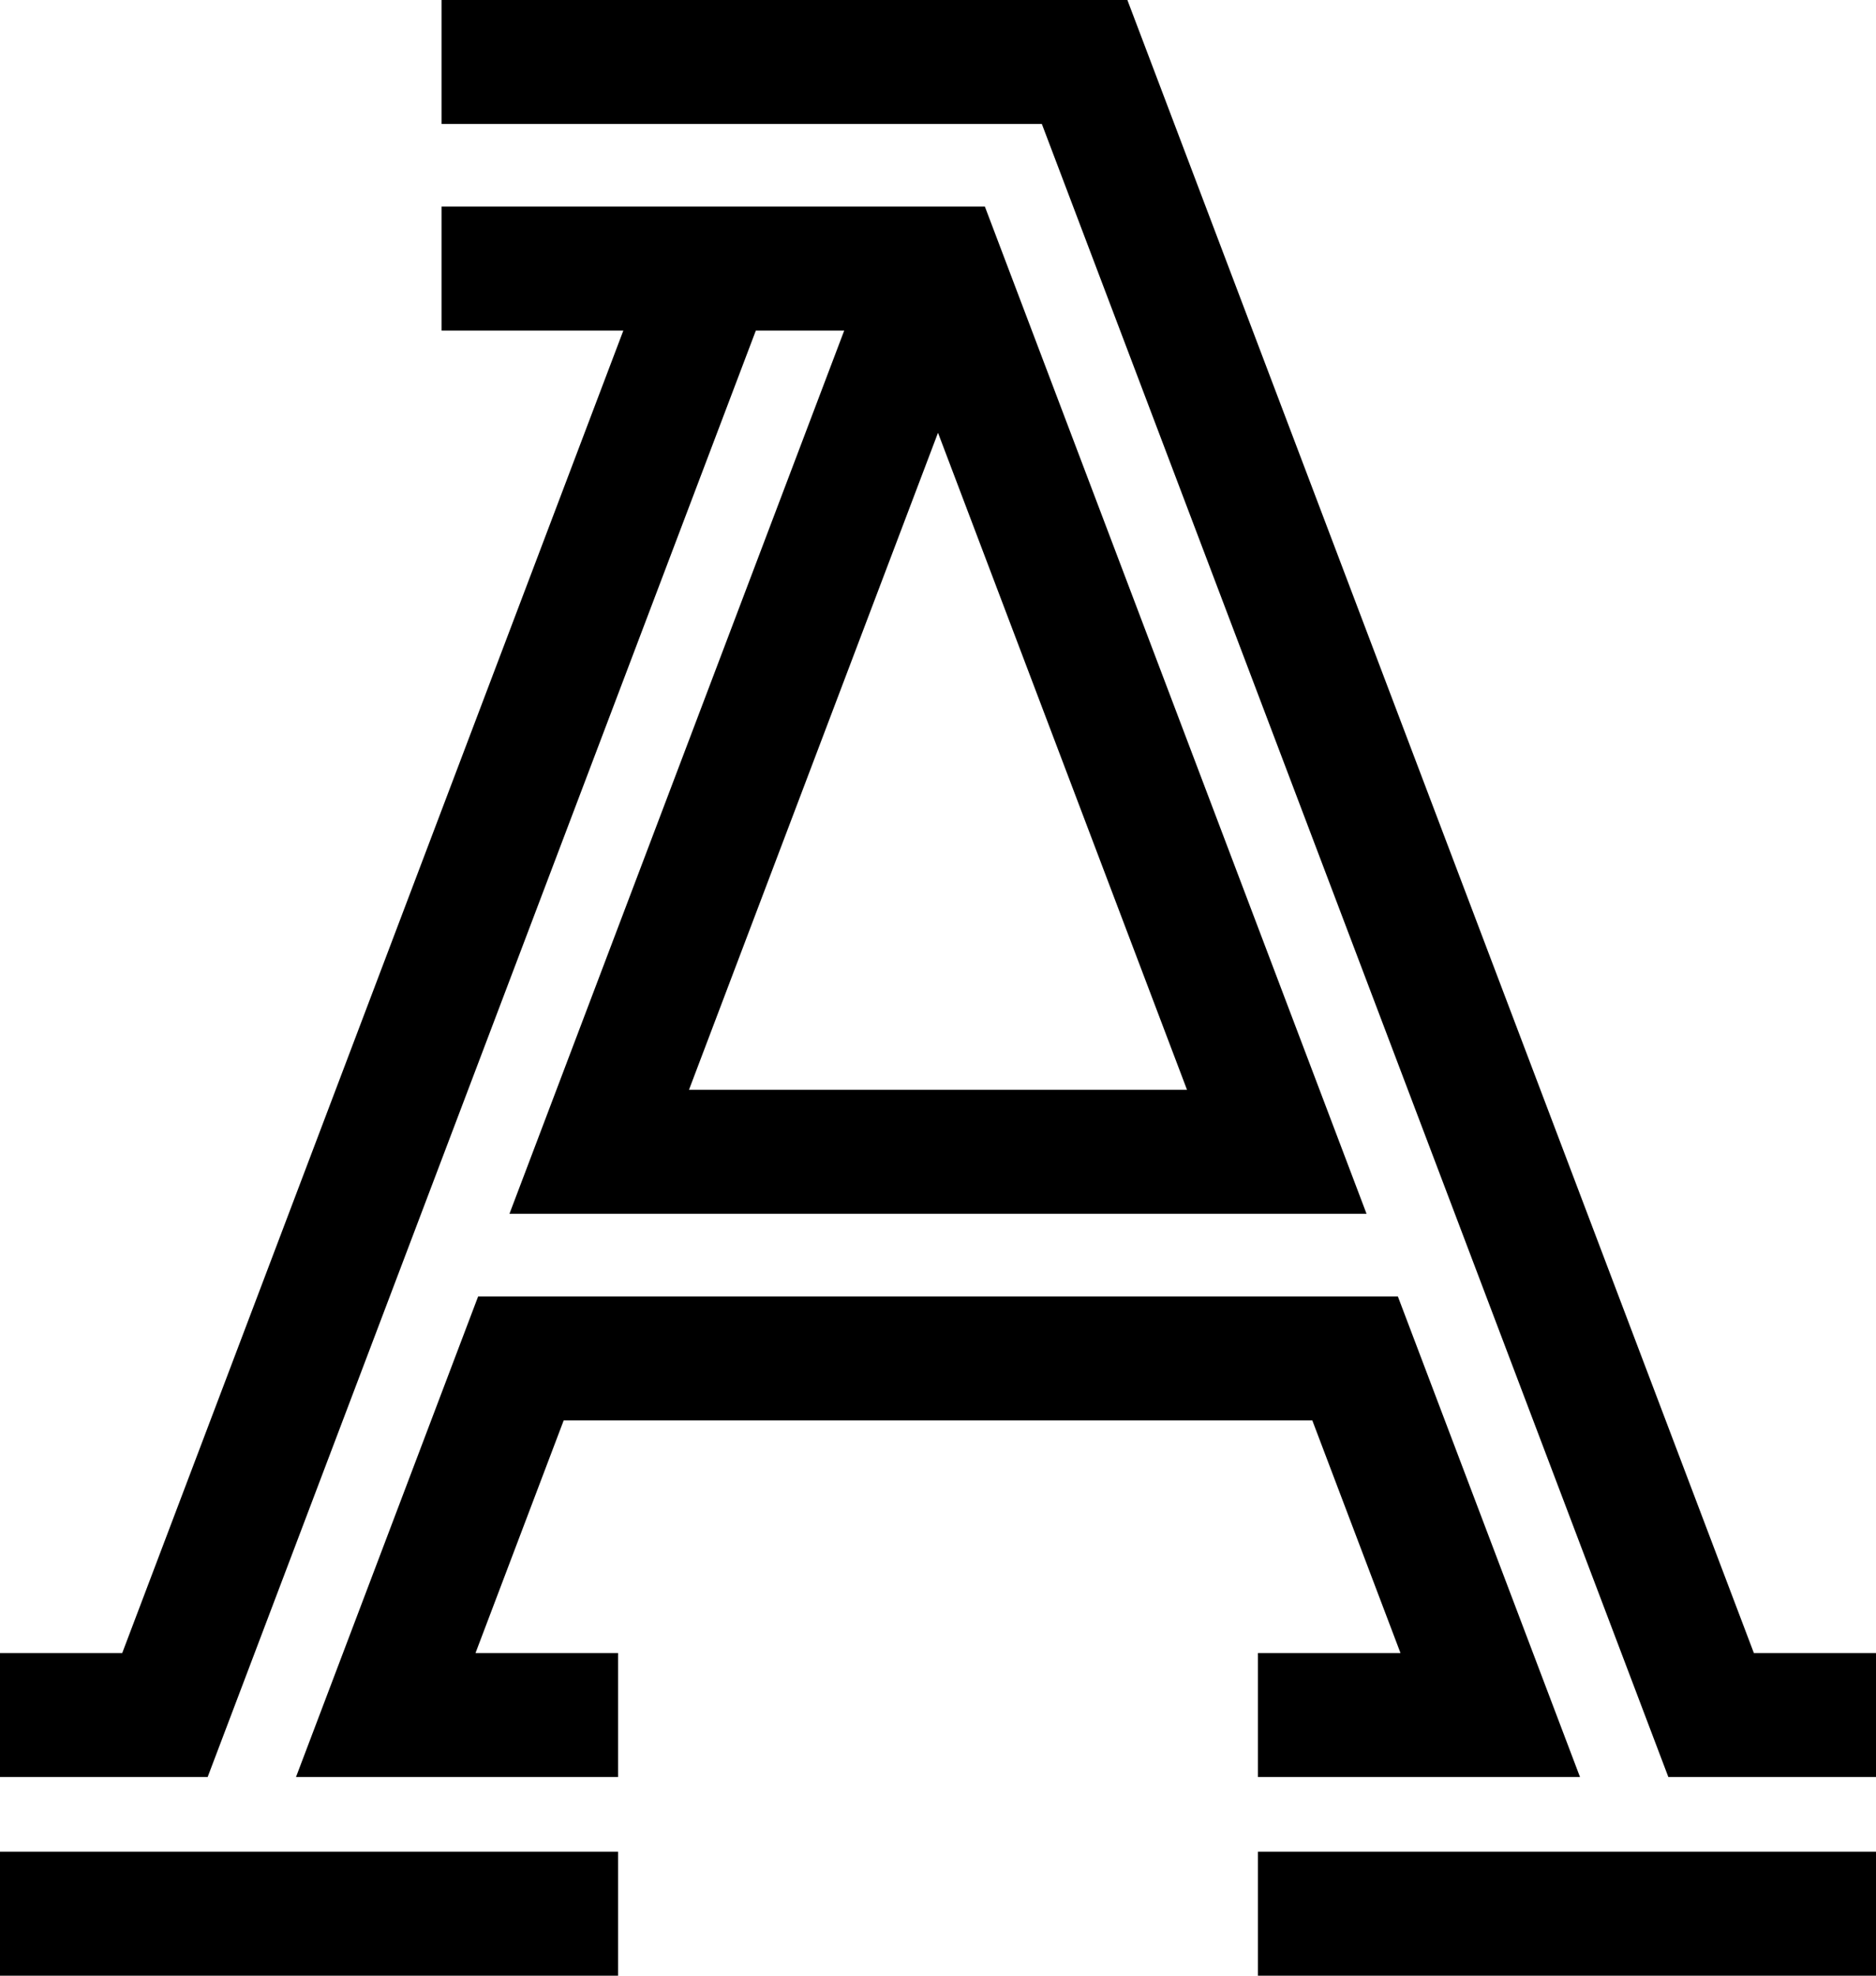
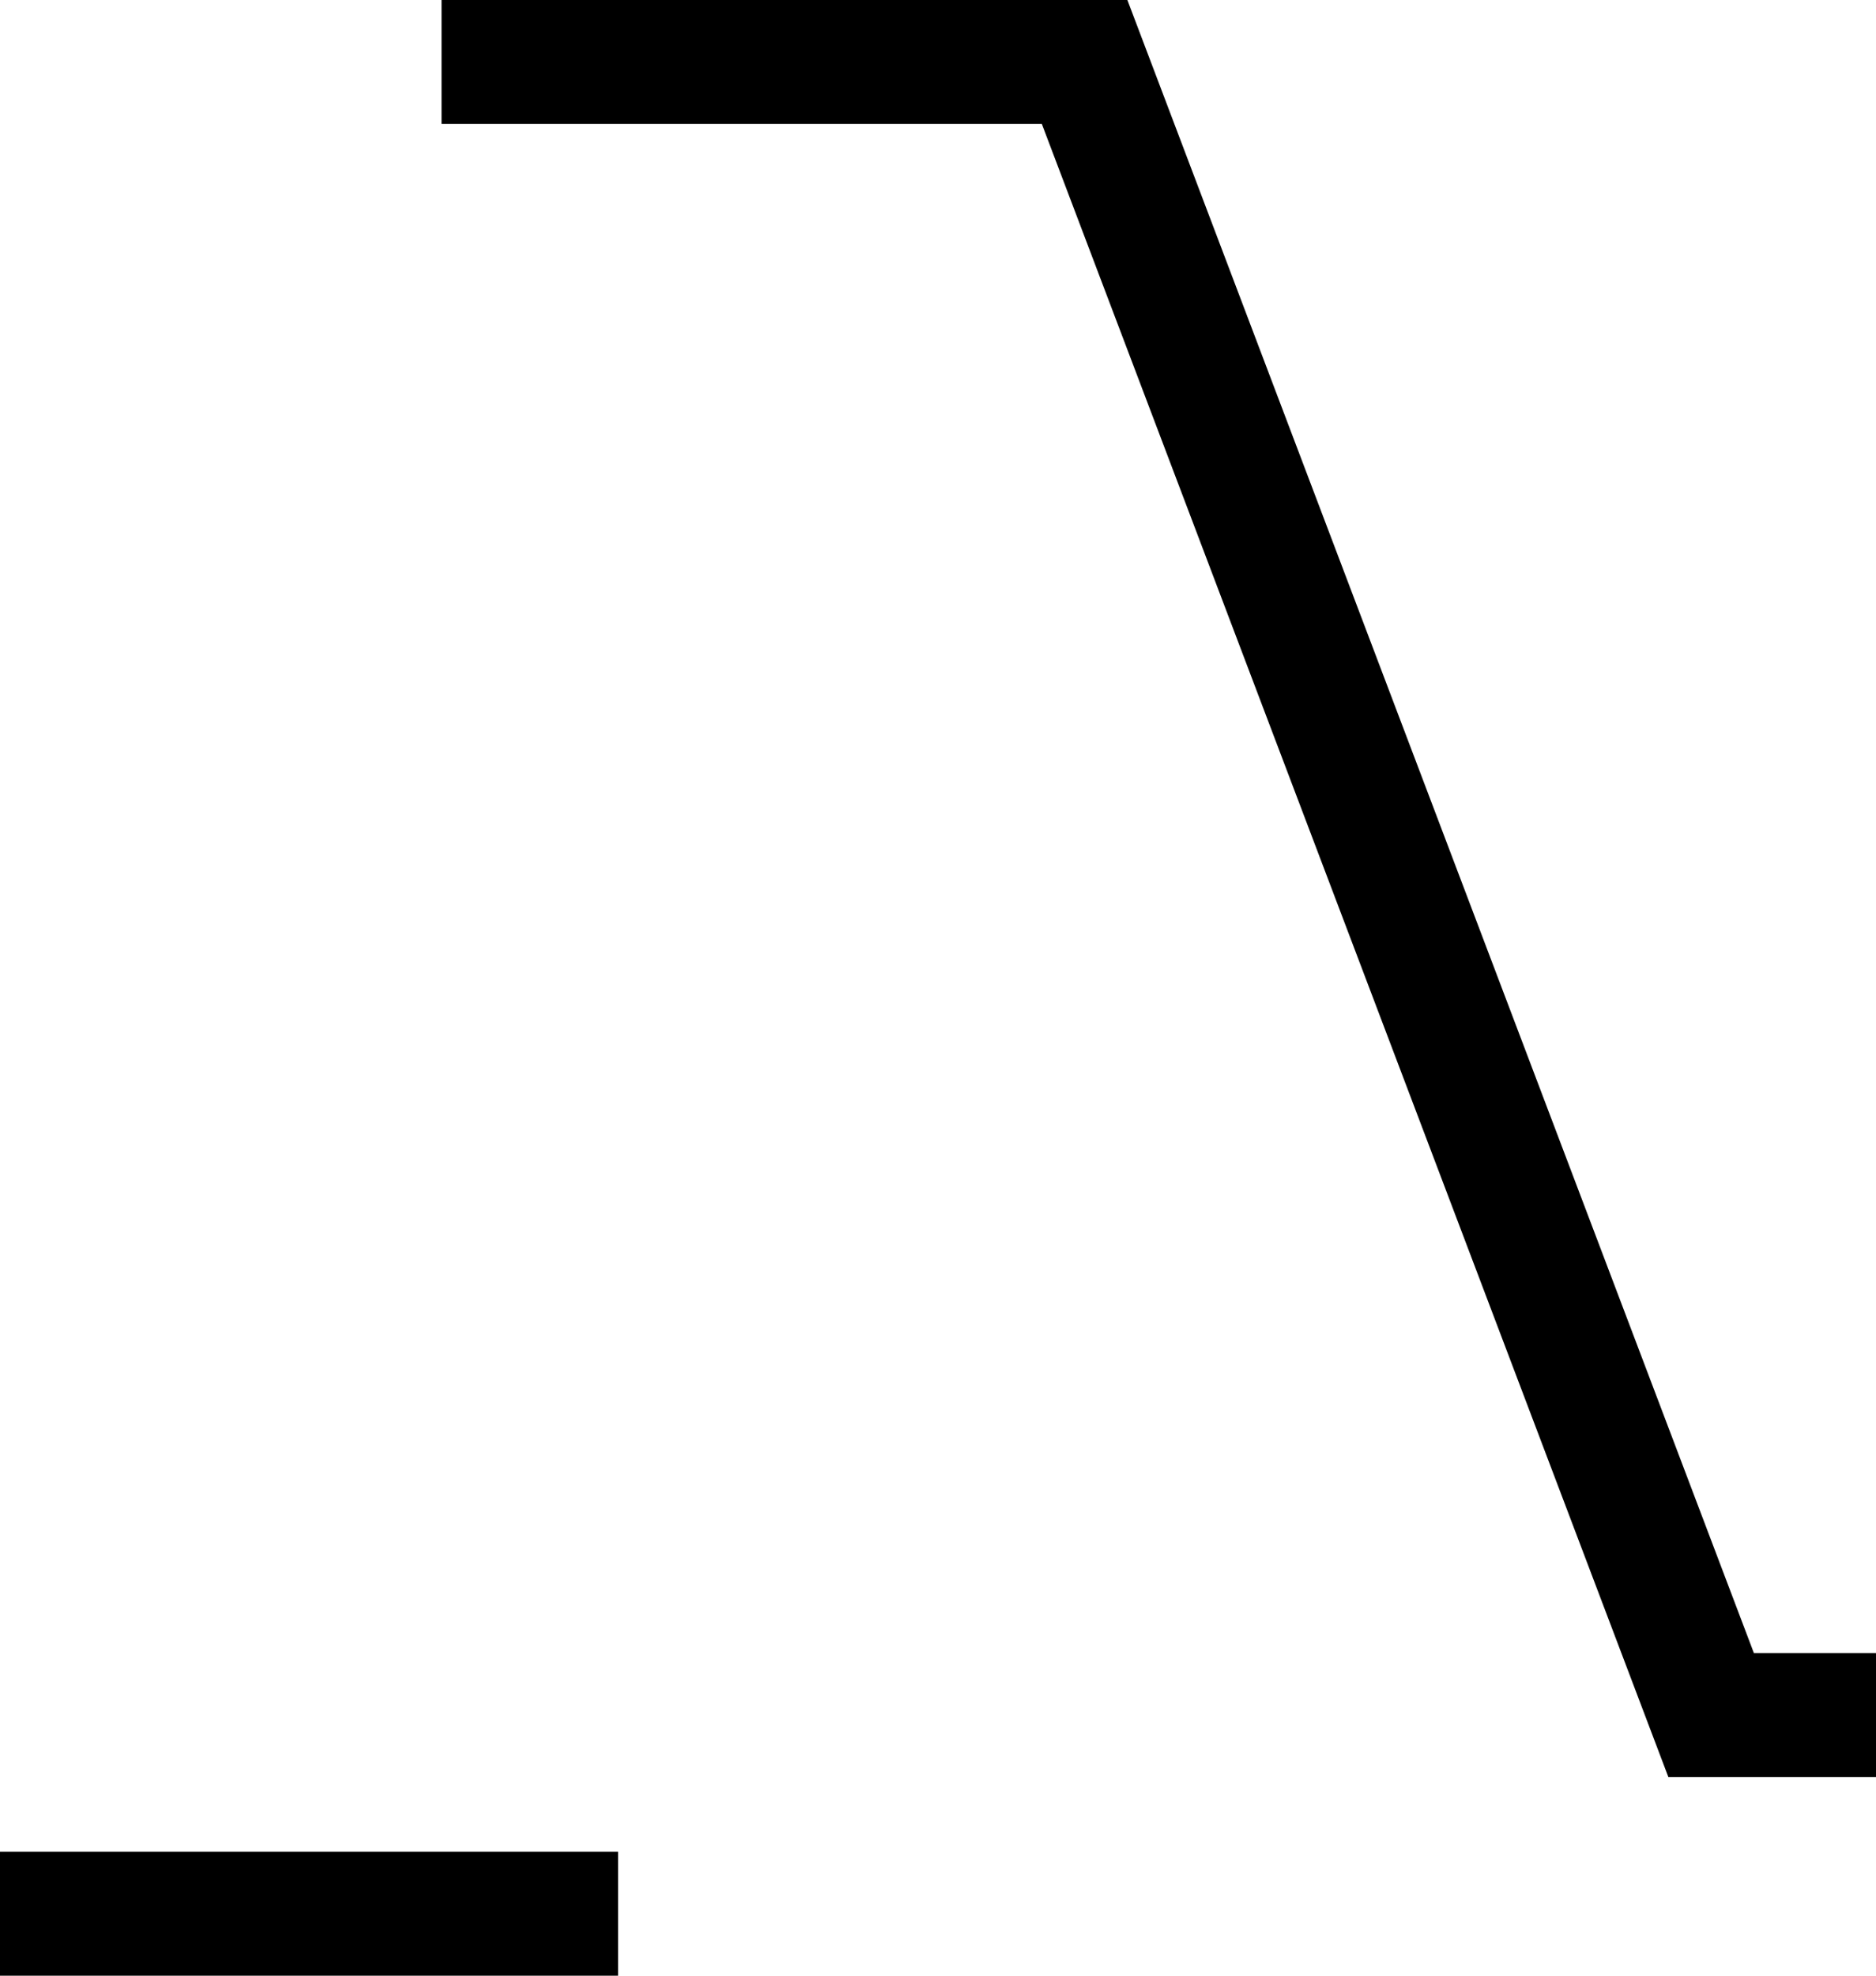
<svg xmlns="http://www.w3.org/2000/svg" id="CONTENT" viewBox="0 0 760 800">
-   <polygon points="640.08 719.54 566.3 524.96 193.7 524.96 119.92 719.54 250.39 719.54 250.39 669.34 192.64 669.34 228.36 575.16 531.64 575.16 567.36 669.34 509.61 669.34 509.61 719.54 640.08 719.54" />
-   <path d="M84.13,719.54,306.2,133.87H342L206.39,491.49H553.61L399,83.67H178.88v50.2h73.64l-203,535.47H0v50.2ZM480.88,441.29H279.12L380,175.24Z" />
  <rect y="749.8" width="250.39" height="50.2" />
  <polygon points="760 719.54 760 669.34 710.52 669.34 456.72 0 178.88 0 178.88 50.2 422.07 50.2 675.87 719.54 760 719.54" />
-   <rect x="509.61" y="749.8" width="250.39" height="50.2" />
</svg>